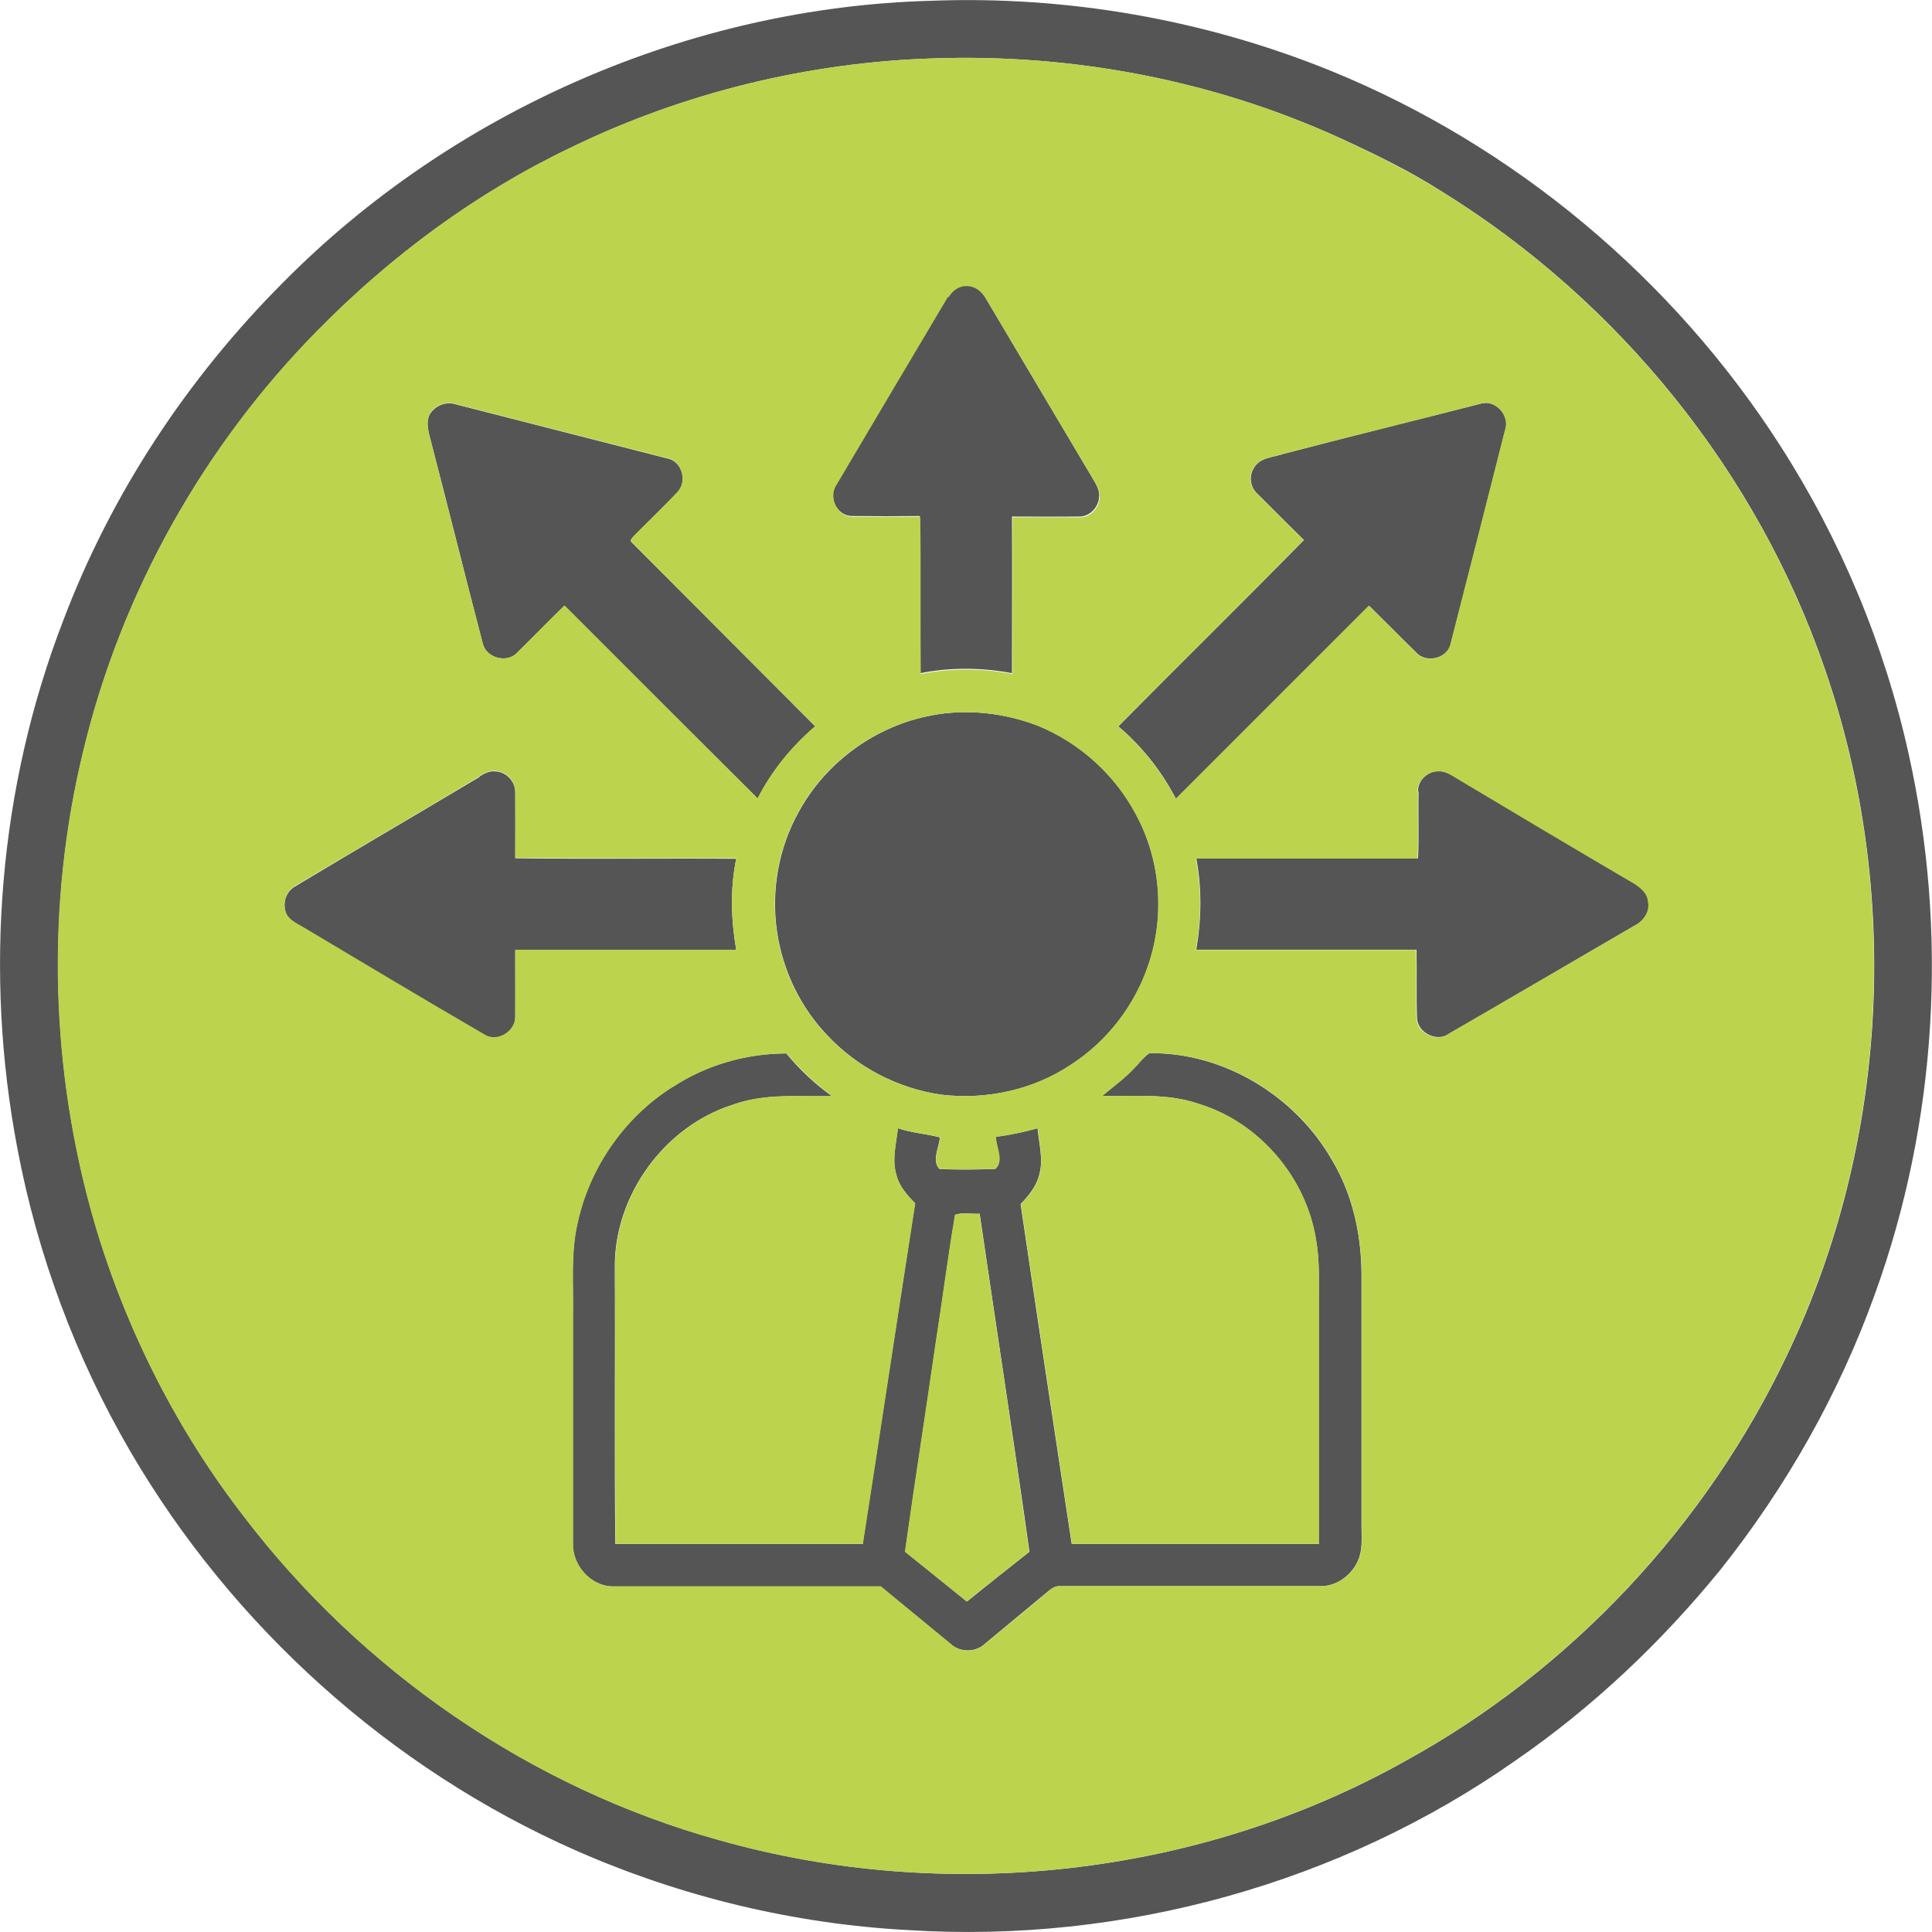
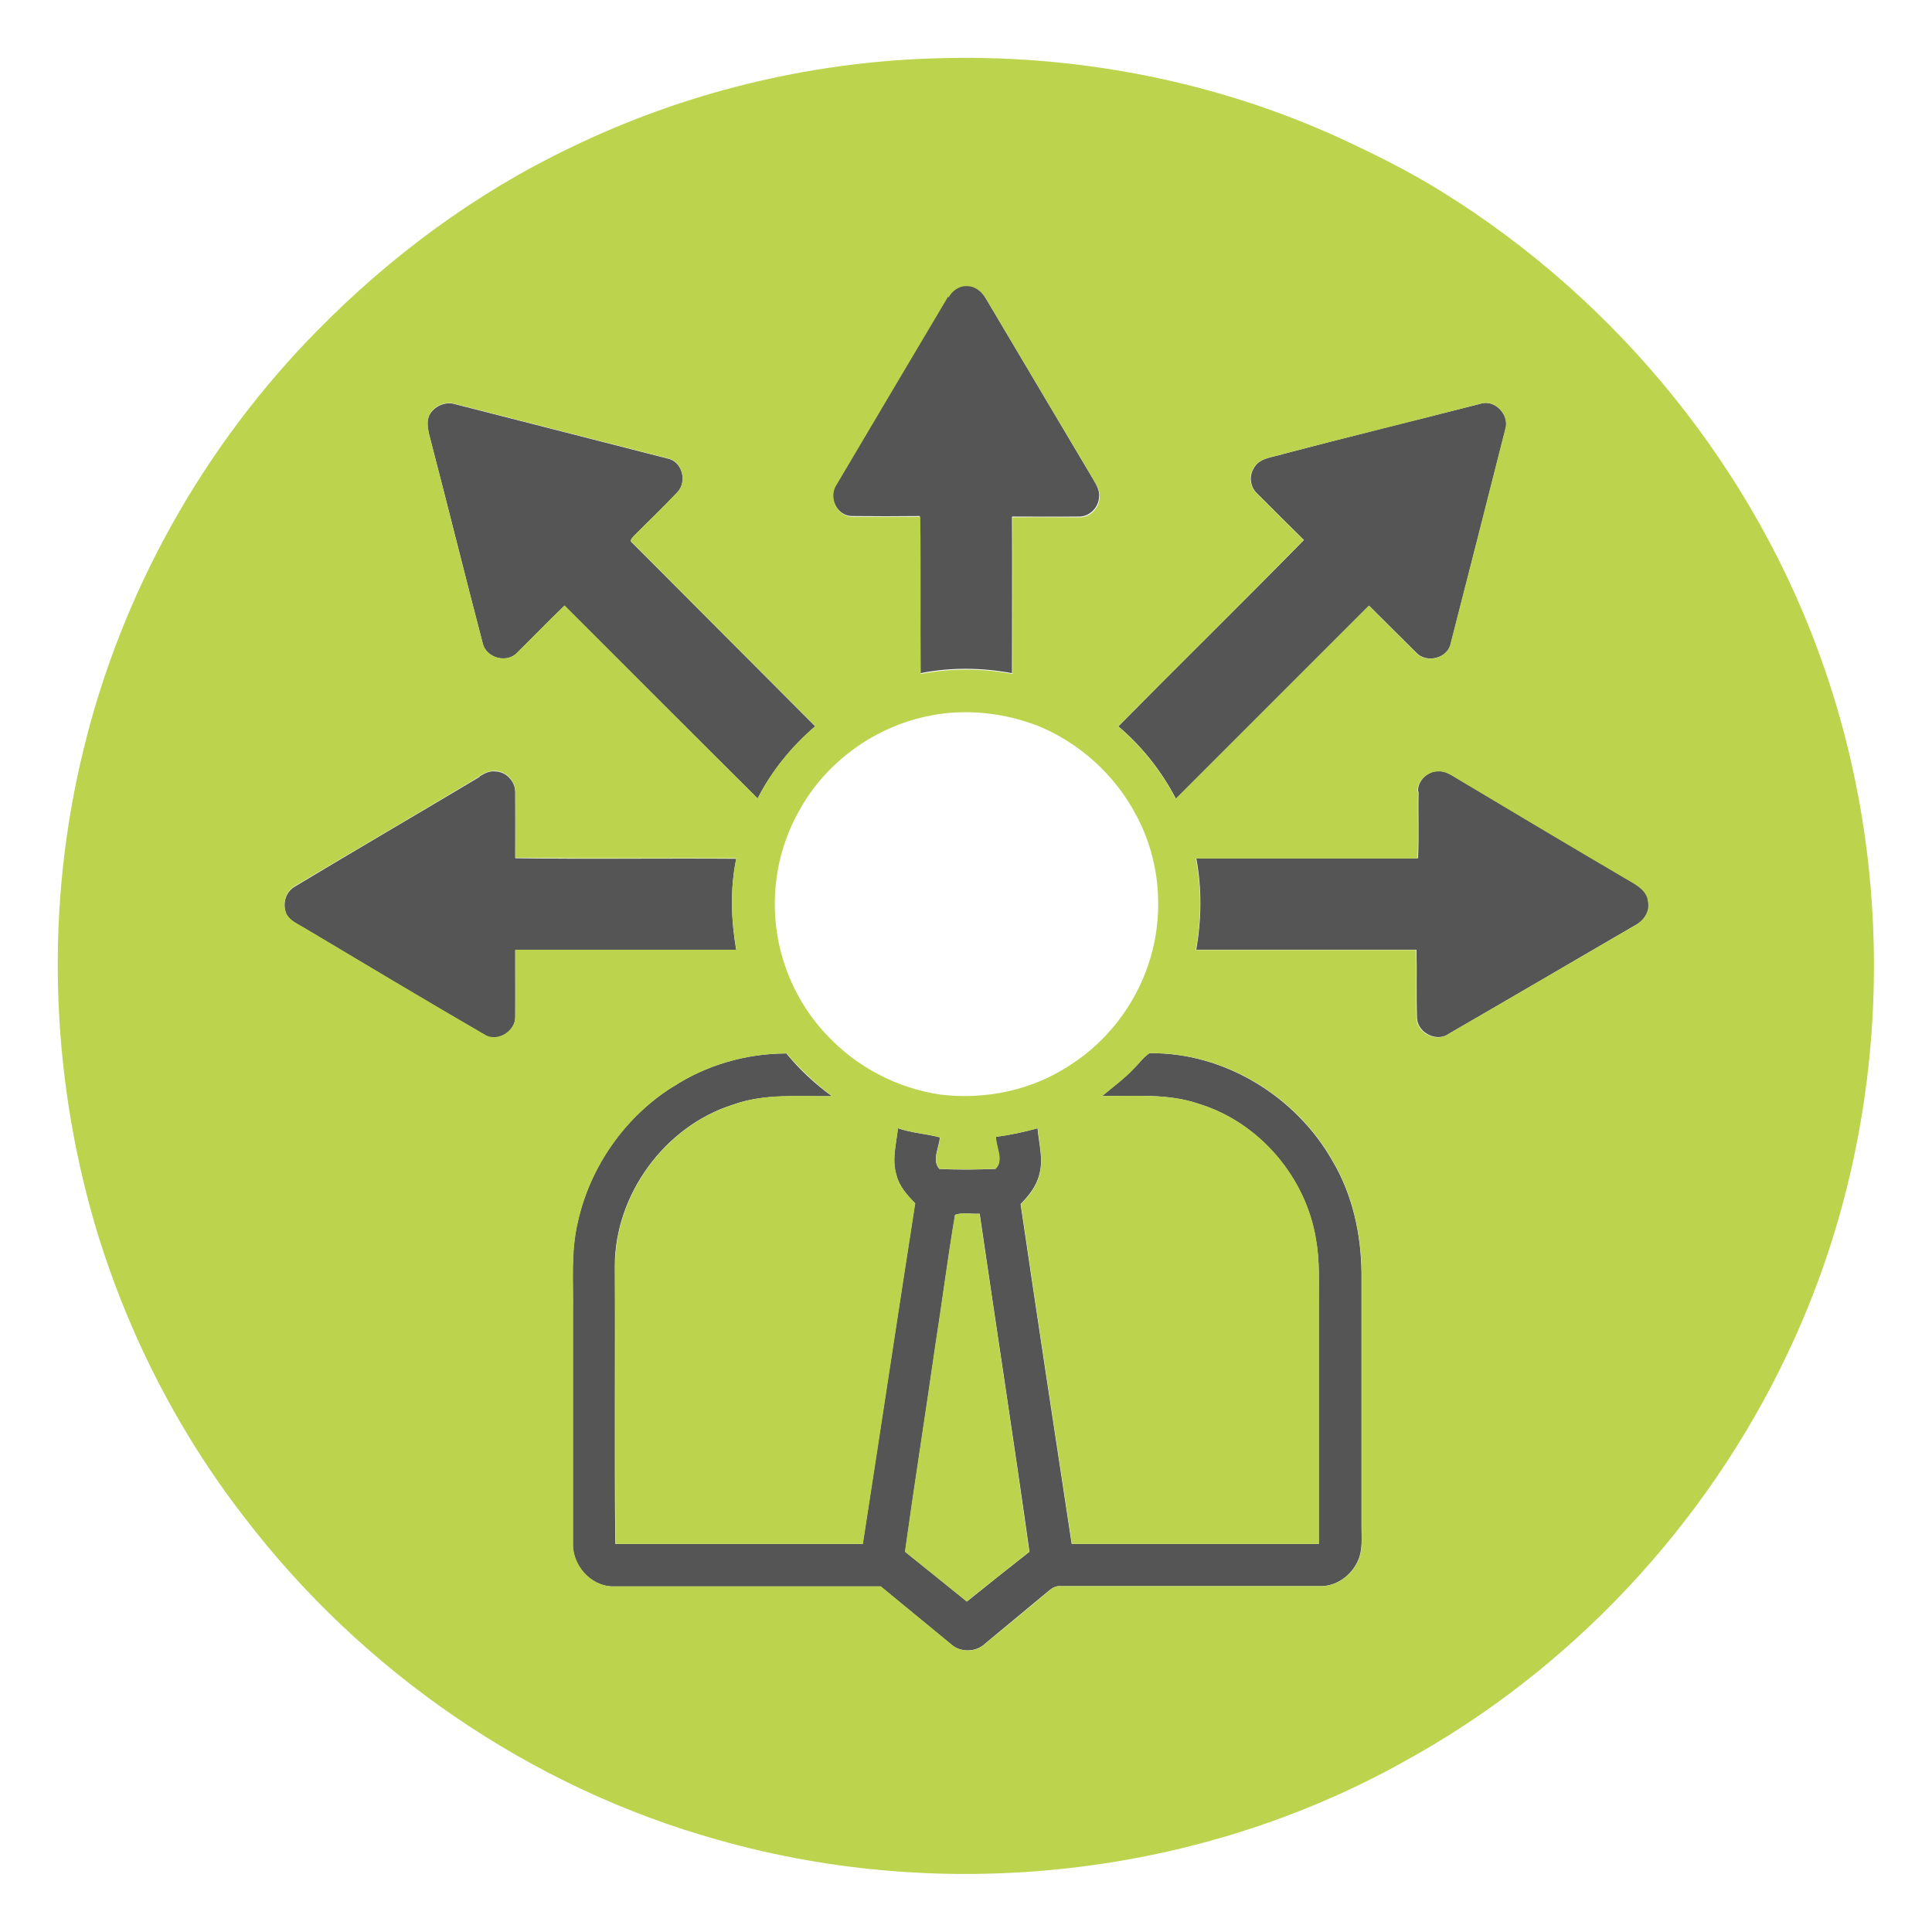
<svg xmlns="http://www.w3.org/2000/svg" version="1.1" viewBox="0 0 741.3 741.3">
  <defs>
    <style>
      .cls-1 {
        fill: #bcd34d;
      }

      .cls-2 {
        fill: #555;
      }
    </style>
  </defs>
  <g>
    <g id="Layer_1">
      <g>
-         <path class="cls-2" d="M357.2.3c52.3-2,105,7.2,153.5,26.9,70.4,28.7,131.3,79.8,172.3,143.7,23.2,36.1,40,76.3,49.3,118.2,15.3,68.5,11,141.4-12.9,207.4-13.7,38.2-34,74-59.2,105.7-22.7,27.9-49.1,52.9-78.7,73.3-67.2,47.2-150.7,70.2-232.5,65.1-44.1-2.3-87.7-12.8-128.1-30.6-71.1-31.4-131.7-85.9-170.9-153.1-20.9-35.9-35.6-75.3-43.3-116.1C-6.2,373.3-.5,302.2,24.3,238c18.4-48.6,47.6-92.8,84.3-129.6C173.7,42.6,264.6,2.8,357.2.3ZM358.3,22.4c-48.2,1.5-96.1,13.2-139.4,34.3-36.2,17.3-68.9,41.5-97,70.1-43.7,44.3-75.3,100.5-89.8,161-14.6,59.6-12.8,123.1,4.4,182,12,40.5,31.4,78.9,57.3,112.3,45.3,59.3,110,103.9,182,123.9,87.2,24.7,184,14.1,263.2-30.2,63.7-34.9,115.7-90.5,146.8-156.1,38.9-81.3,43.8-177.9,14.4-263-25.9-75.5-79-141.1-146.8-183.1-12.5-8-25.9-14.5-39.4-20.7-48.6-22.1-102.3-32.3-155.6-30.5Z" />
        <path class="cls-2" d="M363.8,113.8c1.4-2.6,4.1-4.5,7.1-4.3,3.2,0,5.8,2.3,7.3,4.9,13.6,22.8,27,45.6,40.6,68.4,1.4,2.5,3.3,5,2.9,8-.2,4-3.8,7.6-7.9,7.4-8.5.1-17,0-25.5,0,.1,20,0,40.1,0,60.1-11.6-2.2-23.6-2.3-35.2,0-.2-20.1.2-40.2-.2-60.3-8.7.1-17.5.1-26.2,0-5.8-.2-9.1-7.6-5.9-12.3,14.3-24.1,28.5-48.1,42.8-72.2Z" />
        <path class="cls-2" d="M164.6,159.6c1.7-3.7,6.3-5.7,10.1-4.5,27.1,6.9,54.2,13.9,81.3,20.8,5.7,1,7.9,8.9,3.9,13-5.3,5.7-11,11-16.4,16.5-.6.8-2.3,1.9-.9,2.9,23.4,23.5,46.8,46.9,70.2,70.4-9,7.7-16.7,17.1-22.1,27.7-24.7-24.6-49.4-49.3-74.1-74-6.1,5.9-12.1,12.1-18.1,18-3.9,4.3-12.1,2.1-13.3-3.6-7-26.8-13.6-53.6-20.6-80.3-.5-2.2-.9-4.7,0-6.8Z" />
        <path class="cls-2" d="M491.9,174.3c25.3-6.7,50.8-12.9,76.2-19.4,5.6-1.8,11.3,4.5,9.5,9.9-6.9,27.3-13.9,54.7-20.9,82-1.1,5.8-9.3,7.8-13.2,3.7-6.1-6-12.1-12.1-18.2-18.1-24.7,24.7-49.4,49.4-74.1,74.1-5.5-10.6-13-20.1-22.1-27.8,23.6-23.9,47.7-47.5,71.2-71.5-6-5.9-11.9-11.8-17.8-17.7-2.7-2.4-3.4-6.6-1.5-9.7,2-4.1,7.1-4.3,11-5.5Z" />
-         <path class="cls-2" d="M357.4,274.5c13.6-2.6,27.9-1,40.7,3.9,16.1,6.5,29.9,18.9,37.9,34.3,9.3,17.3,11,38.5,4.8,57.1-5.2,15.8-15.9,29.8-30,38.8-14.5,9.7-32.6,13.5-49.8,11.4-16.5-2.4-32.1-10.5-43.5-22.7-10.3-10.7-17.1-24.8-19.3-39.5-2.4-15.9.5-32.5,8.4-46.5,10.4-19,29.6-32.9,50.9-36.8Z" />
        <path class="cls-2" d="M184,297.9c1.8-1.1,3.8-2.2,6-1.9,4.1,0,7.7,3.8,7.7,7.9,0,8.5,0,16.9,0,25.4,28.3.4,56.6,0,84.8.2-2.4,11.6-2,23.5,0,35.1-28.3.1-56.5,0-84.8,0,0,8.5,0,16.9,0,25.4.3,5.7-6.9,10.3-11.8,7.1-23.2-13.4-46.1-27.3-69.1-40.9-2.4-1.5-5.3-2.6-6.8-5.2-1.8-3.7-.6-8.7,3.1-10.8,23.6-14.2,47.3-28,70.9-42.1Z" />
        <path class="cls-2" d="M544.1,303.8c-.3-4.2,3.7-8,7.9-7.9,3-.2,5.4,1.8,7.8,3.1,21.7,12.9,43.4,25.8,65.2,38.7,3.2,1.8,7.2,4.1,7.5,8.2.8,3.9-1.9,7.5-5.2,9.2-23.8,13.8-47.5,27.8-71.3,41.5-4.6,3.4-11.9-.2-12.3-5.8-.3-8.8,0-17.6-.2-26.4-28.2,0-56.4,0-84.5,0,2-11.6,2.2-23.5,0-35.1,28.4,0,56.7,0,85.1,0,.4-8.5,0-17.1.2-25.6Z" />
        <path class="cls-2" d="M258.2,417c12.8-8.4,28.2-12.8,43.5-12.8,5.1,6.2,11,11.7,17.5,16.4-12.8.2-25.9-1.1-38.1,3.3-26.1,8.3-45.2,34.5-45.2,61.9.2,35.5-.2,71.1.2,106.6,31.6,0,63.2,0,94.9,0,6.7-43.6,13.3-87.1,20.1-130.7-3-3.1-6.1-6.5-7.2-10.9-1.8-5.9,0-12,.6-17.9,5.2,1.8,10.8,2.1,16.1,3.5-.2,3.9-3.2,8.7-.2,12.1,7.1.4,14.3.3,21.5,0,3.4-3.2.1-8.3.2-12.3,5.4-.7,10.7-1.8,16-3.3.5,5.9,2.3,11.8.7,17.6-1,4.5-4,8.2-7.2,11.5,6.4,43.5,13,87,19.6,130.4,31.6,0,63.2,0,94.8,0,0-30.9,0-61.7,0-92.6,0-8.1.4-16.2-1.1-24.2-3.8-23.8-21.7-44.9-44.8-52-12-4.2-24.8-2.9-37.2-3.1,4.1-3.5,8.6-6.7,12.3-10.7,2-1.9,3.5-4.2,5.8-5.7,28.7-.4,56.3,16.6,70.3,41.4,7.7,13,11,28.2,11.1,43.2,0,32.3,0,64.6,0,97,0,4.3.5,8.9-1.3,13-2.5,5.8-8.5,10.2-15,9.9-33,0-66,0-99.1,0-1.7-.2-3.2.6-4.5,1.7-8.2,6.8-16.4,13.6-24.6,20.4-3.4,3.3-9.5,3.4-13,.2-9-7.4-18-14.8-27-22.2-34.3,0-68.7,0-103,0-8.5-.2-15.5-8.4-15.1-16.8,0-29.4,0-58.7,0-88,.2-11.7-.9-23.6,1.9-35.2,4.7-21.1,18.1-40.2,36.4-51.7ZM366.5,466.1c-2.8,16.5-4.9,33.2-7.5,49.7-3.8,26.6-8,53.1-11.7,79.6,7.9,6.4,15.8,12.7,23.7,19.1,7.9-6.4,16-12.8,24-19.1-6.1-43.3-12.8-86.5-19.1-129.7-3.1.2-6.5-.6-9.3.4Z" />
      </g>
      <g>
        <path class="cls-1" d="M358.3,22.4c53.3-1.8,107,8.3,155.6,30.5,13.4,6.2,26.8,12.8,39.4,20.7,67.8,42,120.9,107.5,146.8,183.1,29.4,85.1,24.5,181.6-14.4,263-31.1,65.6-83.1,121.2-146.8,156.1-79.2,44.3-176,54.9-263.2,30.2-72-20-136.7-64.6-182-123.9-25.9-33.4-45.3-71.8-57.3-112.3-17.2-58.9-19-122.3-4.4-182,14.6-60.5,46.1-116.7,89.8-161,28.1-28.6,60.8-52.8,97-70.1,43.4-21.1,91.2-32.8,139.4-34.3ZM363.8,113.8c-14.3,24-28.5,48.1-42.8,72.2-3.2,4.7.1,12.1,5.9,12.3,8.7,0,17.5,0,26.2,0,.3,20.1,0,40.2.2,60.3,11.6-2.3,23.6-2.2,35.2,0,0-20.1,0-40.1,0-60.1,8.5-.1,17,0,25.5,0,4.1.2,7.7-3.4,7.9-7.4.4-3-1.5-5.6-2.9-8-13.6-22.8-27.1-45.6-40.6-68.4-1.5-2.6-4.1-4.9-7.3-4.9-3-.2-5.7,1.7-7.1,4.3ZM164.6,159.6c-.9,2.2-.4,4.6,0,6.8,6.9,26.8,13.6,53.6,20.6,80.3,1.2,5.7,9.4,8,13.3,3.6,6.1-6,12-12.1,18.1-18,24.7,24.7,49.3,49.4,74.1,74,5.4-10.6,13.1-20,22.1-27.7-23.4-23.5-46.9-46.9-70.2-70.4-1.4-.9.3-2.1.9-2.9,5.5-5.5,11.1-10.9,16.4-16.5,3.9-4.1,1.8-12-3.9-13-27.1-6.9-54.2-13.9-81.3-20.8-3.9-1.2-8.5.8-10.1,4.5ZM491.9,174.3c-3.9,1.2-9,1.4-11,5.5-2,3.1-1.2,7.3,1.5,9.7,5.9,5.9,11.9,11.8,17.8,17.7-23.5,24-47.5,47.6-71.2,71.5,9.1,7.7,16.6,17.2,22.1,27.8,24.7-24.7,49.4-49.4,74.1-74.1,6.1,6,12.1,12.1,18.2,18.1,3.9,4.2,12.1,2.2,13.2-3.7,7-27.3,14-54.7,20.9-82,1.8-5.5-3.8-11.7-9.5-9.9-25.4,6.6-50.8,12.8-76.2,19.4ZM357.4,274.5c-21.3,3.9-40.6,17.8-50.9,36.8-7.9,14-10.8,30.6-8.4,46.5,2.2,14.7,9,28.8,19.3,39.5,11.4,12.2,27,20.3,43.5,22.7,17.2,2.1,35.3-1.7,49.8-11.4,14.1-9,24.8-23,30-38.8,6.2-18.6,4.6-39.8-4.8-57.1-8.1-15.4-21.8-27.8-37.9-34.3-12.9-4.9-27.1-6.5-40.7-3.9ZM184,297.9c-23.6,14.2-47.3,28-70.9,42.1-3.7,2.1-4.9,7.1-3.1,10.8,1.5,2.6,4.4,3.7,6.8,5.2,23,13.7,46,27.5,69.1,40.9,4.9,3.2,12.1-1.4,11.8-7.1.1-8.5,0-16.9,0-25.4,28.2,0,56.5,0,84.8,0-2-11.6-2.4-23.5,0-35.1-28.3-.1-56.6.2-84.8-.2.1-8.5.1-16.9,0-25.4,0-4.1-3.6-7.9-7.7-7.9-2.2-.2-4.2.8-6,1.9ZM544.1,303.8c-.2,8.5.2,17.1-.2,25.6-28.3,0-56.7,0-85.1,0,2.3,11.6,2.1,23.5,0,35.1,28.2,0,56.4,0,84.5,0,.3,8.8-.1,17.6.2,26.4.4,5.6,7.7,9.2,12.3,5.8,23.8-13.8,47.6-27.7,71.3-41.5,3.4-1.7,6-5.3,5.2-9.2-.3-4.1-4.3-6.4-7.5-8.2-21.8-12.8-43.5-25.7-65.2-38.7-2.4-1.4-4.9-3.3-7.8-3.1-4.1-.1-8.2,3.7-7.9,7.9ZM258.2,417c-18.3,11.5-31.7,30.6-36.4,51.7-2.8,11.5-1.7,23.4-1.9,35.2,0,29.4,0,58.7,0,88-.4,8.4,6.5,16.6,15.1,16.8,34.3,0,68.7,0,103,0,9,7.4,18,14.8,27,22.2,3.5,3.2,9.5,3.2,13-.2,8.2-6.8,16.5-13.5,24.6-20.4,1.2-1.1,2.8-1.9,4.5-1.7,33,0,66,0,99.1,0,6.4.3,12.5-4.1,15-9.9,1.8-4.1,1.2-8.7,1.3-13,0-32.3,0-64.6,0-97-.2-15-3.4-30.2-11.1-43.2-14-24.9-41.6-41.8-70.3-41.4-2.3,1.5-3.9,3.8-5.8,5.7-3.7,4-8.1,7.2-12.3,10.7,12.4.2,25.2-1.1,37.2,3.1,23.1,7.1,41,28.2,44.8,52,1.4,8,1,16.1,1.1,24.2,0,30.9,0,61.7,0,92.6-31.6,0-63.2,0-94.8,0-6.6-43.5-13.2-86.9-19.6-130.4,3.2-3.2,6.2-6.9,7.2-11.5,1.5-5.8-.2-11.8-.7-17.6-5.3,1.4-10.6,2.6-16,3.3,0,4,3.2,9.1-.2,12.3-7.1.2-14.3.3-21.5,0-3.1-3.3,0-8.2.2-12.1-5.3-1.4-10.9-1.7-16.1-3.5-.7,5.9-2.4,12-.6,17.9,1,4.4,4.1,7.8,7.2,10.9-6.8,43.5-13.3,87.1-20.1,130.7-31.6,0-63.2,0-94.9,0-.3-35.5,0-71.1-.2-106.6,0-27.4,19.1-53.6,45.2-61.9,12.2-4.5,25.4-3.2,38.1-3.3-6.4-4.8-12.3-10.3-17.5-16.4-15.3,0-30.7,4.4-43.5,12.8Z" />
        <path class="cls-1" d="M366.5,466.1c2.9-1,6.2-.2,9.3-.4,6.4,43.2,13,86.4,19.1,129.7-8,6.4-16.1,12.7-24,19.1-7.9-6.4-15.8-12.8-23.7-19.1,3.7-26.6,7.9-53.1,11.7-79.6,2.6-16.6,4.7-33.2,7.5-49.7Z" />
      </g>
    </g>
  </g>
</svg>